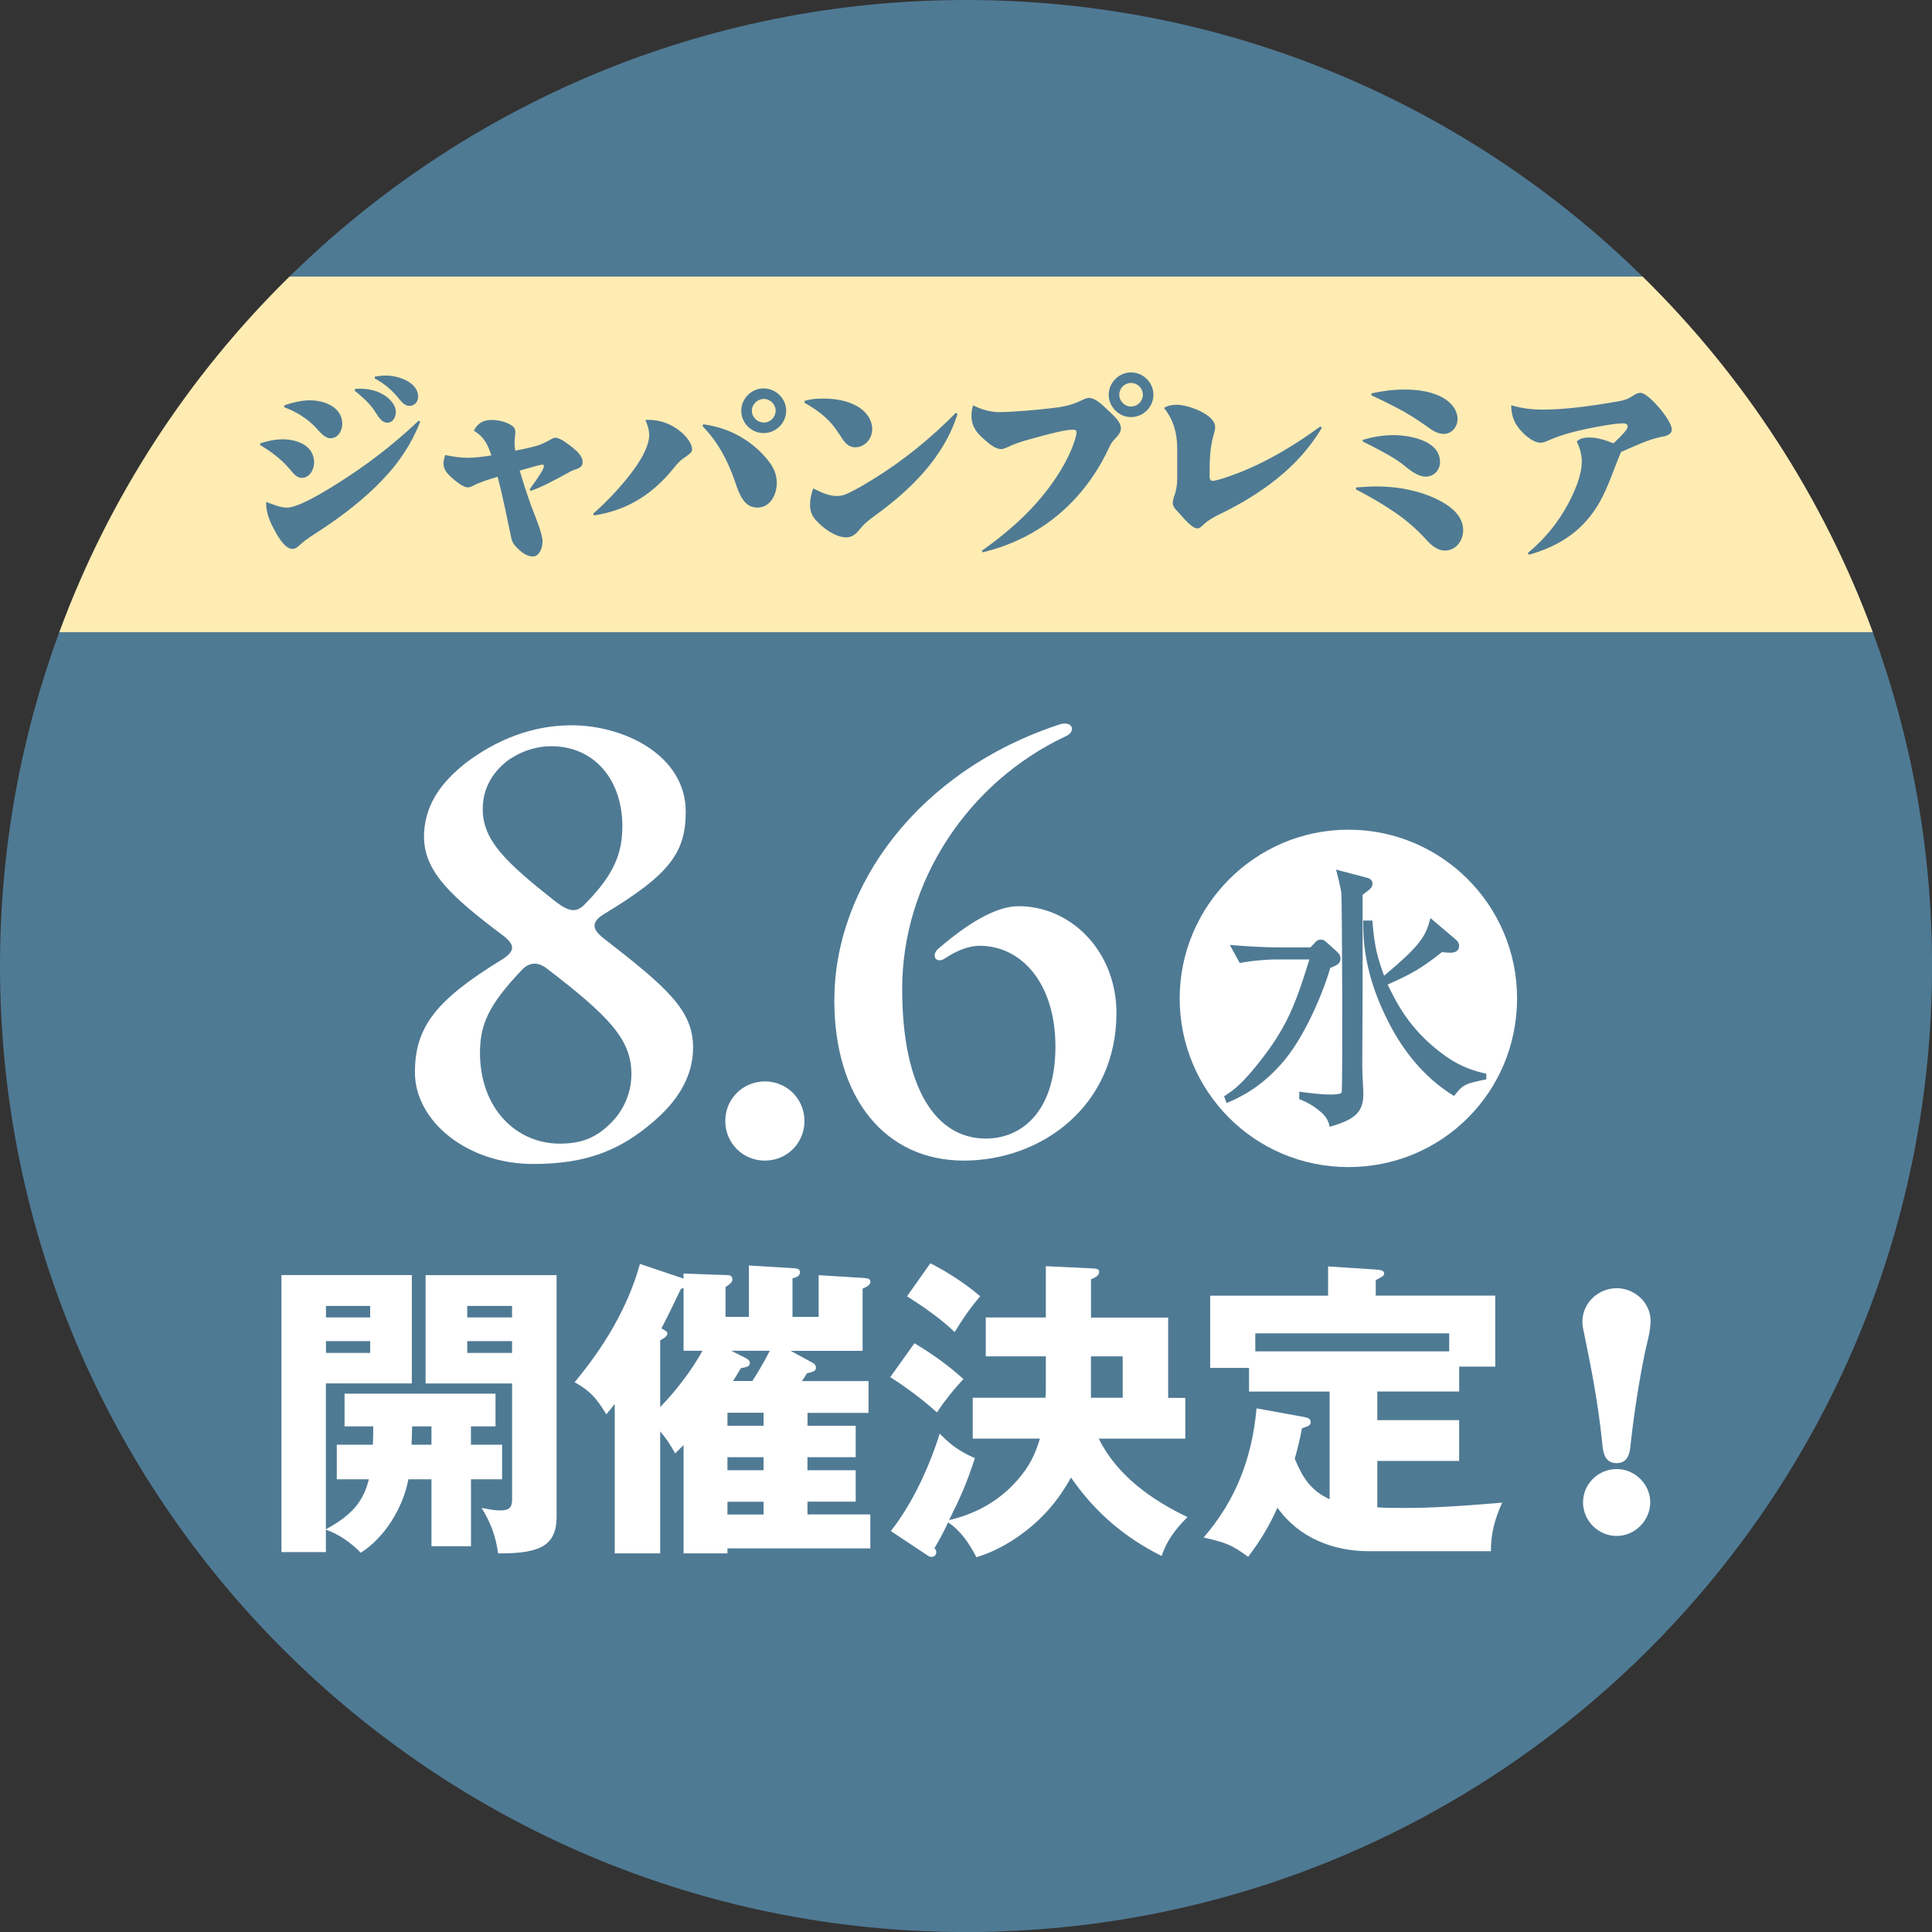
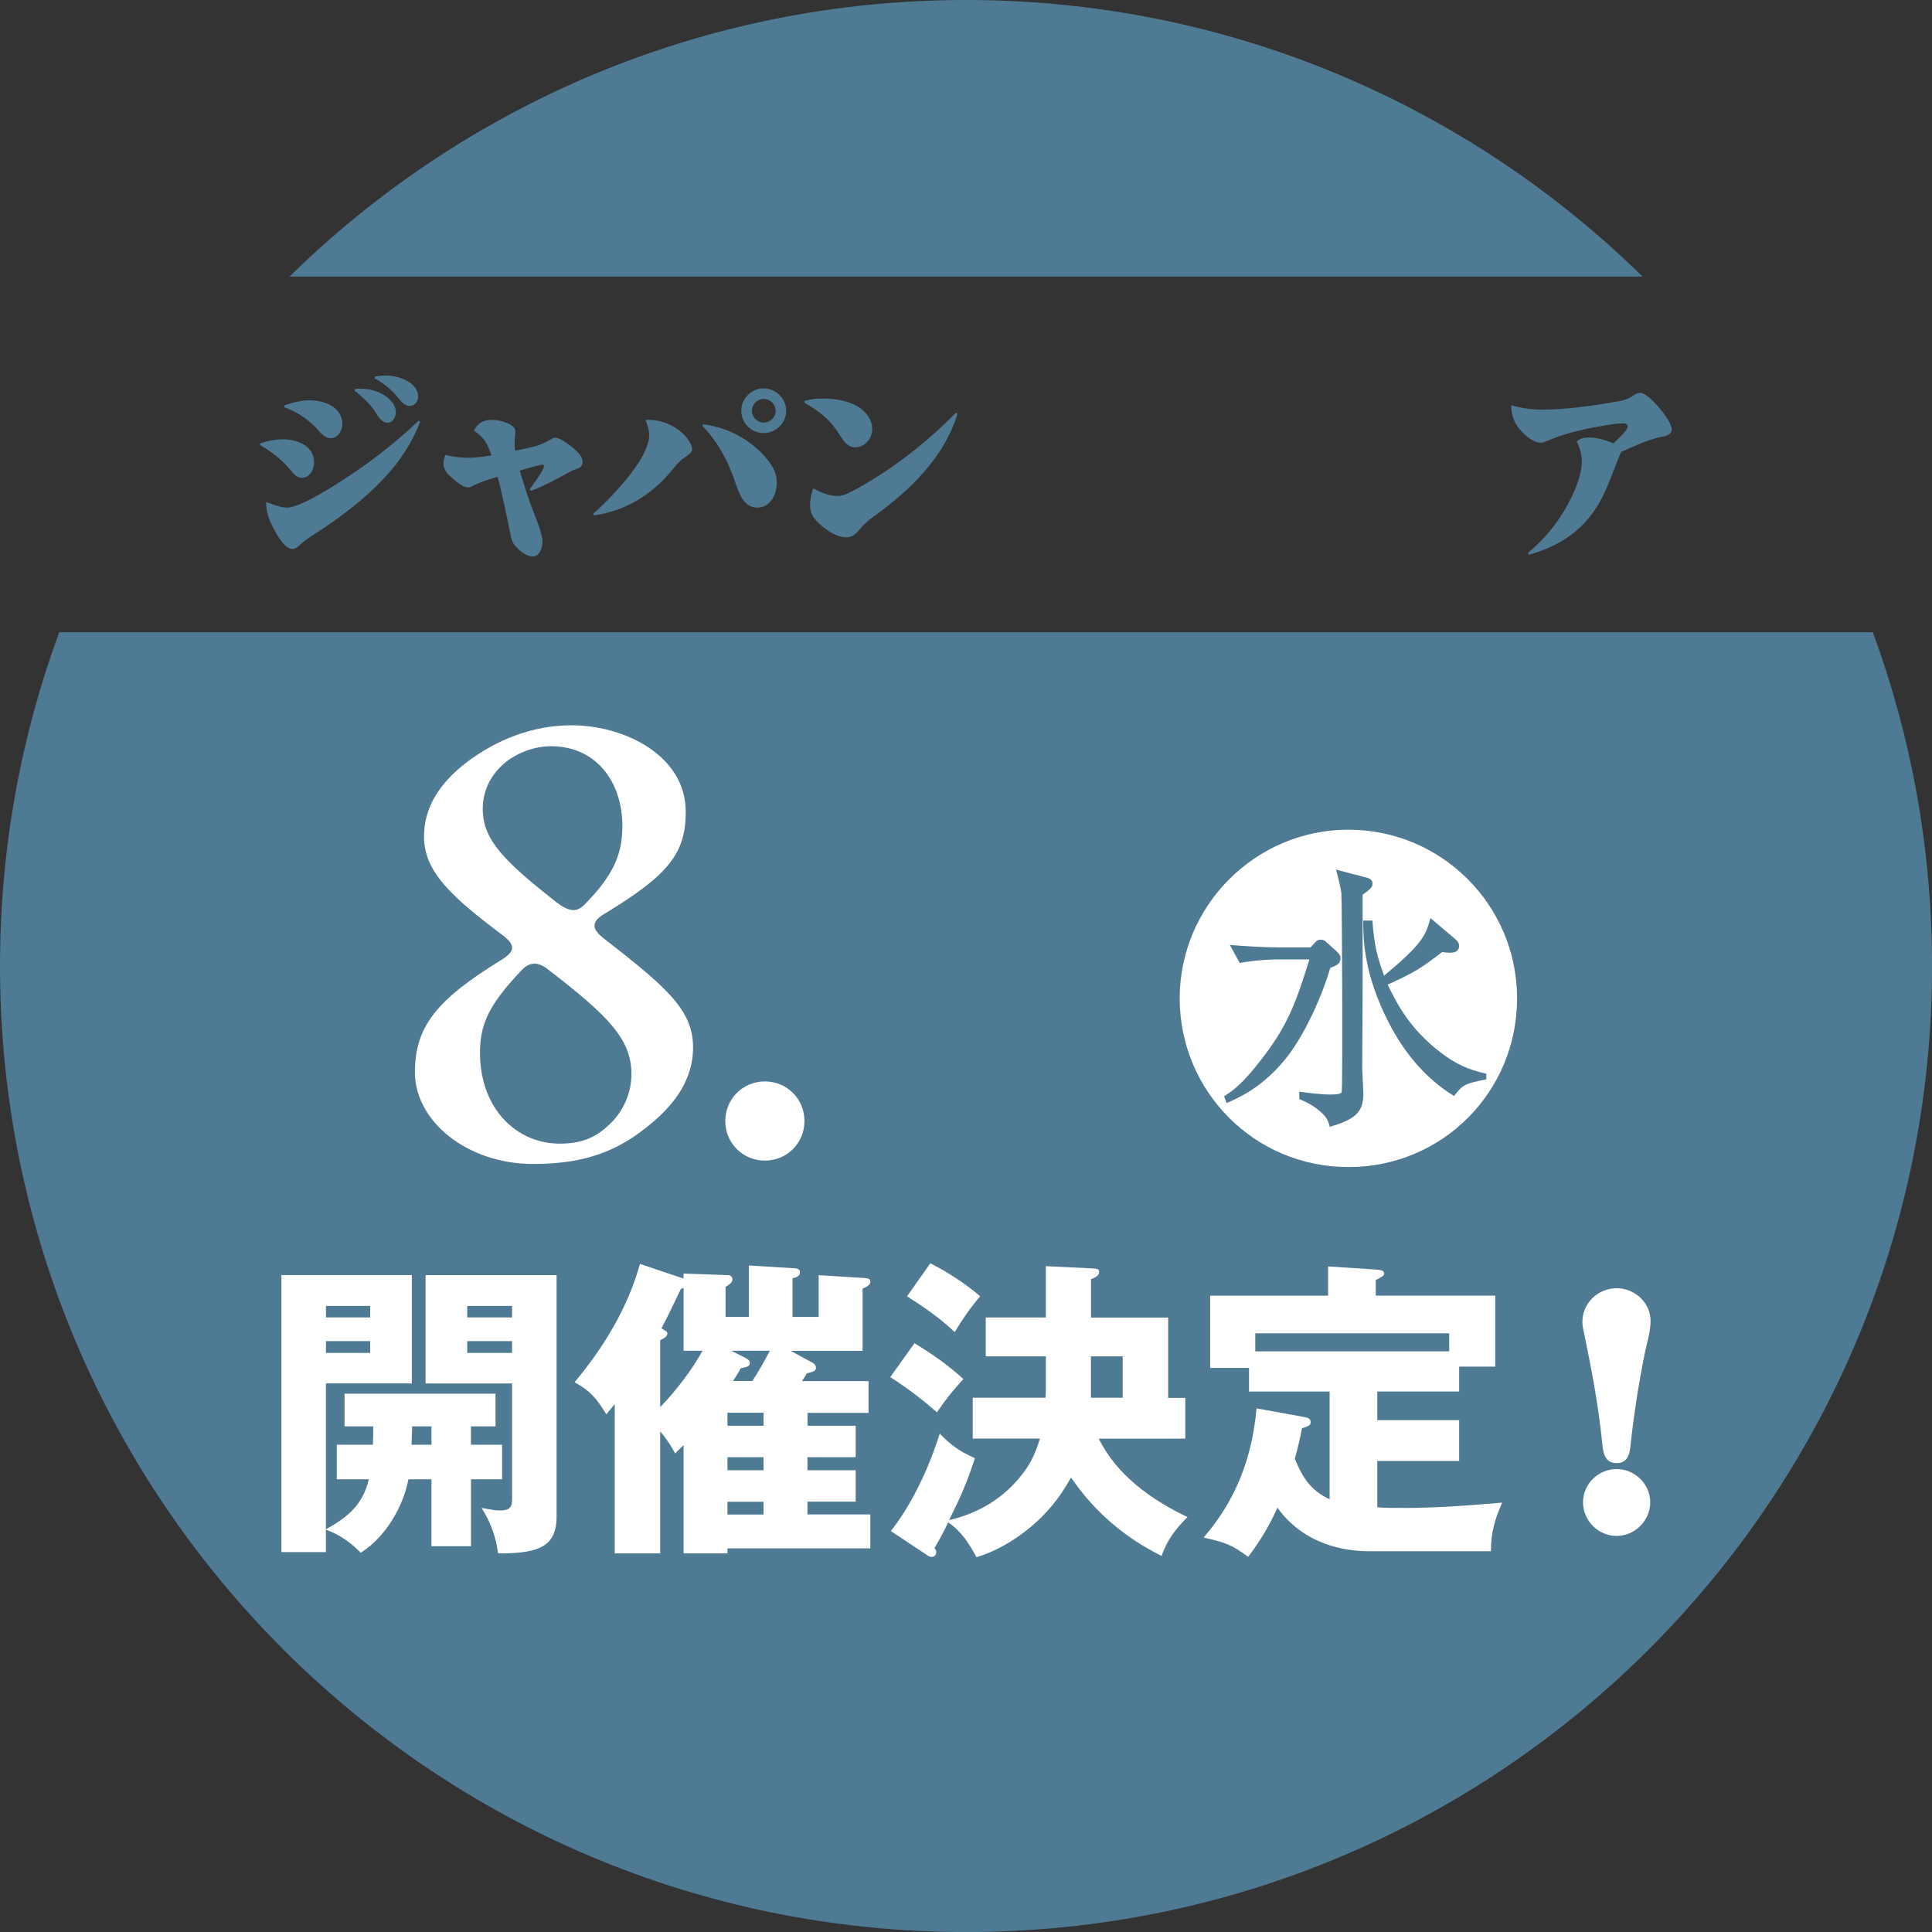
<svg xmlns="http://www.w3.org/2000/svg" id="_レイヤー_1" data-name="レイヤー 1" width="355.27" height="355.27" viewBox="0 0 355.27 355.27">
  <rect x="0" y="0" width="355.27" height="355.27" fill="#333333" stroke="none" />
  <defs>
    <style>
      .cls-1 {
        fill: #4f7a94;
      }

      .cls-2 {
        fill: #fff;
      }

      .cls-3 {
        fill: #ffecb3;
      }
    </style>
  </defs>
  <path class="cls-1" d="M0,177.64c0,98.11,79.53,177.64,177.64,177.64s177.64-79.53,177.64-177.64c0-21.57-3.85-42.25-10.89-61.38H10.89C3.85,135.39,0,156.06,0,177.64Z" />
  <path class="cls-1" d="M177.64,0c-48.45,0-92.36,19.41-124.41,50.86h248.82C270,19.41,226.09,0,177.64,0Z" />
-   <path class="cls-3" d="M302.05,50.86H53.23c-18.57,18.23-33.16,40.5-42.33,65.4h333.49c-9.17-24.9-23.76-47.17-42.33-65.4Z" />
  <g>
    <path class="cls-1" d="M51.96,80.78c2.64,0,5.8,1.14,5.8,4.26,0,1.32-.81,2.83-2.28,2.83-1.03,0-1.65-.99-2.24-1.65-1.54-1.8-3.38-3.2-5.4-4.37v-.33c1.36-.44,2.72-.73,4.11-.73ZM52.77,93.34c1.54,0,4.41-1.51,6.65-2.83.96-.55,1.76-1.06,2.35-1.43,5.44-3.38,10.54-7.27,15.21-11.72l.29.18c-1.51,3.93-3.82,7.42-6.72,10.47-3.42,3.64-7.42,6.72-11.61,9.48-1.25.81-2.61,1.62-3.71,2.64-.44.4-.84.81-1.47.81-1.54,0-3.05-2.97-3.67-4.19-.7-1.4-1.21-2.9-1.14-4.44,1.21.4,2.5,1.03,3.82,1.03ZM57.03,73.62c2.64,0,5.91,1.25,5.91,4.33,0,1.25-.77,2.64-2.17,2.64-1.1,0-2.06-1.29-2.75-2.02-1.58-1.65-3.6-2.9-5.73-3.67v-.37c1.54-.51,3.12-.92,4.74-.92ZM65.29,71.52c.33-.04.62-.04.96-.04,1.62,0,3.31.4,4.67,1.36.95.7,1.87,1.69,1.87,2.94,0,.88-.51,1.95-1.54,1.95-1.21,0-1.87-1.47-2.46-2.31-.96-1.4-2.28-2.53-3.6-3.6l.11-.29ZM70.98,69.06c2.2,0,5.91,1.18,5.91,3.89,0,.88-.62,1.69-1.58,1.69-.88,0-1.43-.7-1.95-1.32-1.25-1.58-2.75-2.83-4.48-3.75l.07-.33c.66-.11,1.36-.18,2.02-.18Z" />
    <path class="cls-1" d="M87.14,79.2c.66-1.36,1.73-1.98,3.23-1.98,1.29,0,2.87.37,3.89,1.14.37.29.51.66.51,1.1,0,.15-.04.33-.04.51-.04.48-.11.99-.11,1.51,0,.48.07.92.11,1.4,1.32-.29,3.16-.62,4.37-1.03.59-.22,1.14-.48,1.69-.77.77-.44.99-.59,1.36-.59.88,0,2.53,1.32,3.23,1.87.96.81,1.76,1.65,1.76,2.61,0,.88-.66,1.14-1.65,1.47-.48.18-.88.4-1.32.66-2.02,1.1-4.41,2.42-6.57,3.16l-.22-.26c1.91-2.61,2.64-3.82,2.64-4.3,0-.18-.11-.26-.26-.26-.51,0-3.45.88-4.19,1.1.62,2.13,1.32,4.26,2.06,6.35.59,1.58,2.13,5.18,2.13,6.65,0,1.07-.48,2.79-1.8,2.79-1.03,0-2.06-.77-2.75-1.47-.66-.62-1.03-1.14-1.21-2.02-.81-3.75-1.51-7.49-2.5-11.17-1.54.48-3.12.92-4.59,1.69-.26.15-.59.26-.88.26-.81,0-1.98-.92-2.9-1.73-.81-.7-1.58-1.51-1.58-2.68,0-.55.15-1.03.33-1.54,1.36.29,2.75.51,4.15.51,1.47,0,2.9-.22,4.33-.44-.66-2.02-1.36-3.42-3.23-4.55Z" />
    <path class="cls-1" d="M125.36,79.53c.81.73,1.91,1.98,1.91,3.16,0,.51-.7.99-1.84,1.76-.74.59-1.29,1.32-1.87,2.02-3.75,4.55-8.48,7.46-14.32,8.3l-.18-.29c2.39-2.06,6.9-6.65,9.11-10.65.73-1.4,1.21-2.72,1.21-3.82,0-.99-.33-1.91-.7-2.79,2.46-.15,4.81.7,6.68,2.31ZM136.27,80.38c2.09,1.21,3.97,2.87,5.36,4.81.77,1.07,1.21,2.28,1.21,3.6,0,2.13-1.17,4.55-3.56,4.55s-3.27-2.24-4.11-4.74c-1.29-3.82-3.16-7.35-5.99-10.25l.15-.33c2.46.33,4.81,1.1,6.94,2.35ZM144.57,75.53c0,2.24-1.87,4.11-4.15,4.11s-4.11-1.87-4.11-4.11,1.87-4.11,4.11-4.11,4.15,1.87,4.15,4.11ZM138.26,75.53c0,1.17.99,2.17,2.2,2.17s2.17-.99,2.17-2.17-.99-2.17-2.17-2.17-2.2.99-2.2,2.17Z" />
    <path class="cls-1" d="M151.43,73.29c2.13,0,4.37.37,6.24,1.43,1.51.88,2.72,2.39,2.72,4.22,0,1.73-1.36,3.31-3.12,3.31-1.4,0-2.06-1.03-2.9-2.35-1.76-2.79-3.6-4.19-6.43-5.84v-.33c1.14-.37,2.31-.44,3.49-.44ZM153.89,91.21c.66,0,1.25-.15,1.84-.4,1.69-.77,3.31-1.76,4.88-2.72,5.55-3.42,10.58-7.53,15.17-12.19l.29.22c-2.46,7.97-8.7,14.03-15.32,18.8-.88.66-1.73,1.29-2.42,2.13-.73.92-1.43,1.76-2.72,1.76-1.98,0-4.26-1.69-5.55-3.12-.77-.84-1.1-1.69-1.1-2.83,0-1.06.22-2.09.59-3.05,1.32.66,2.79,1.4,4.33,1.4Z" />
-     <path class="cls-1" d="M183.79,75.78c2.53,0,6.76-.4,9.4-.7,2.09-.22,3.89-.55,5.8-1.51.37-.18.81-.4,1.25-.4,1.14,0,2.42,1.21,3.6,2.35,1.21,1.14,2.28,2.13,2.28,3.23,0,.77-.44,1.25-1.32,2.2-.51.55-.81,1.25-1.14,1.95-4.59,9.51-12.63,16.2-22.96,18.66l-.15-.29c5.47-3.86,10.47-8.41,14.07-14.1,1.25-1.98,2.35-4.08,3.05-6.32.11-.44.29-.92.29-1.36,0-.4-.33-.48-.66-.48-1.29,0-4.33.77-5.66,1.14-2.24.62-4.22,1.07-6.32,2.06-.4.18-.81.37-1.21.37-.99,0-2.06-.81-3.23-1.87-1.36-1.18-2.24-2.39-2.24-4.22,0-.66.11-1.32.29-1.95,1.51.73,3.12,1.25,4.85,1.25ZM212.1,72.59c0,2.24-1.87,4.11-4.11,4.11s-4.11-1.87-4.11-4.11,1.87-4.11,4.11-4.11,4.11,1.87,4.11,4.11ZM205.82,72.59c0,1.17.99,2.17,2.17,2.17s2.17-.99,2.17-2.17-.96-2.17-2.17-2.17-2.17.96-2.17,2.17Z" />
-     <path class="cls-1" d="M216.43,74.43c1.98,0,7.02,1.73,7.02,4.11,0,.51-.15.99-.29,1.47-.73,2.46-.73,5.07-.73,7.64,0,.37.11.77.55.77.96,0,4.44-1.32,5.44-1.73,5.14-2.09,9.92-5.03,14.36-8.26l.29.22c-4.26,7.31-11.39,12.34-18.92,15.98-.99.48-1.98,1.03-2.79,1.8-.55.51-.81.74-1.18.74-1.1,0-2.9-2.35-3.64-3.12-.44-.44-.88-.92-.88-1.58,0-.51.18-1.07.37-1.54.55-1.65.44-3.12.44-4.85v-3.6c0-2.83-.66-5.22-2.42-7.46.7-.48,1.58-.59,2.39-.59Z" />
-     <path class="cls-1" d="M253.12,89.45c3.38,0,6.76.55,9.88,1.8,2.61,1.07,6.06,3.01,6.06,6.24,0,1.91-1.32,3.75-3.34,3.75-1.54,0-2.68-1.14-3.64-2.2-1.73-1.87-3.53-3.42-5.62-4.85-2.28-1.54-4.66-2.94-7.12-4.19l.04-.37c1.25-.07,2.5-.18,3.75-.18ZM256.13,80.01c3.05,0,8.67.96,8.67,4.96,0,1.47-1.14,2.68-2.64,2.68-1.62,0-3.27-1.51-4.48-2.46-1.51-1.18-5.25-3.12-7.09-4l.04-.33c1.8-.51,3.64-.84,5.51-.84ZM258.29,71.63c2.09,0,4.22.26,6.17,1.07,1.8.77,3.56,2.28,3.56,4.37,0,1.43-1.07,2.72-2.53,2.72-1.18,0-2.17-.7-3.08-1.36-1.84-1.32-3.71-2.5-5.73-3.53-1.47-.77-2.98-1.51-4.48-2.2v-.37c1.98-.44,4.04-.7,6.1-.7Z" />
    <path class="cls-1" d="M294.13,92.39c-2.98,5.18-7.35,8.04-13,9.62l-.18-.33c2.97-2.42,5.51-5.51,7.35-8.93,1.21-2.24,2.57-5.29,2.57-7.9,0-1.29-.37-2.5-.92-3.67.62-.62,1.47-.73,2.31-.73,1.54,0,3.01.51,4.44,1.07,1.58-1.47,2.61-2.57,2.61-3.08,0-.44-.4-.59-.81-.59-1.69,0-4.74.62-6.5.96-2.46.51-5,1.17-7.31,2.2-.66.29-1.03.4-1.4.4-1.43,0-3.2-1.62-4-2.68-.99-1.21-1.4-2.68-1.4-4.22,1.91.59,3.86.81,5.84.81,4.04,0,8.89-.66,12.89-1.36,1.91-.33,2.39-.33,4.04-1.43.29-.18.66-.29,1.03-.29,1.43,0,5.73,5.03,5.73,6.72,0,.88-.92,1.25-2.06,1.4-2.53.55-4.88,1.73-7.27,2.75-1.32,3.08-2.31,6.35-3.97,9.29Z" />
  </g>
  <g>
    <path class="cls-2" d="M76.3,197.2c0-8.32,3.85-13.31,15.91-20.69,2.5-1.56,2.6-2.7.31-4.47-9.56-7.17-14.35-11.64-14.55-17.88-.1-5.72,2.91-10.19,7.9-14.03,5.41-4.05,11.96-6.76,19.23-6.76,9.67,0,21,5.51,21,15.91,0,7.69-3.22,11.64-14.87,18.71-2.5,1.46-2.5,2.81-.21,4.57,11.64,9.04,16.43,13.2,16.43,20.06,0,5.51-3.01,9.98-7.28,13.62-6.03,5.2-12.16,7.8-22.14,7.8-12.16,0-21.73-7.9-21.73-16.84ZM112.06,206.76c2.18-1.98,4.05-5.3,4.05-9.25,0-6.34-4.05-10.6-15.59-19.44-1.66-1.25-3.22-1.14-4.57.31-6.34,6.65-7.69,10.19-7.69,15.39.1,10.19,6.76,16.53,14.66,16.53,3.95,0,6.55-1.04,9.15-3.53ZM114.45,151.98c0-8.52-5.09-14.76-13.1-14.76-3.01,0-6.03,1.14-8.21,2.81-2.6,2.08-4.37,4.99-4.37,8.73,0,5.72,4.05,9.67,13.41,17.05,2.6,1.98,3.95,2.08,5.61.21,5.2-5.3,6.65-9.25,6.65-14.03Z" />
    <path class="cls-2" d="M133.37,206.14c0-4.05,3.22-7.28,7.28-7.28s7.28,3.22,7.28,7.28-3.22,7.28-7.28,7.28-7.28-3.22-7.28-7.28Z" />
-     <path class="cls-2" d="M153.43,183.89c0-20.9,15.39-42.21,41.58-50.73.31-.1.62-.1.83-.1,1.56,0,1.77,1.56.21,2.29-18.19,8.52-30.15,26.93-30.15,46.47,0,18.4,6.24,27.55,15.39,27.55,6.34,0,12.79-4.68,12.79-16.95,0-11.44-6.13-18.5-13.93-18.5-2.18,0-4.47,1.04-6.34,2.29-1.66,1.14-2.7-.52-1.25-1.77,6.65-5.72,11.33-7.8,14.76-7.8,9.67,0,17.98,8.32,17.98,19.65,0,17.05-13.72,27.13-28.07,27.13s-23.81-11.33-23.81-29.52Z" />
    <path class="cls-2" d="M247.95,214.61c-17.3,0-31.02-13.98-31.02-31.02s13.92-31.02,31.02-31.02,31.02,13.85,31.02,31.02-13.72,31.02-31.02,31.02ZM245.93,175.07l-1.95-1.76c-.46-.46-.78-.52-1.11-.52-.2,0-.59,0-1.04.52l-.85.91h-5.66c-2.99,0-6.83-.26-9.17-.46l1.82,3.32c2.8-.52,5.59-.65,6.63-.65h6.18c-2.93,9.56-4.68,13.4-10.41,20.36-2.54,2.99-3.71,3.77-5.27,4.81l.46,1.24c2.08-.91,5.92-2.54,10.01-7.15,4.42-4.88,7.93-13.72,9.04-17.69,1.24-.52,1.89-.78,1.89-1.76,0-.46-.2-.84-.59-1.17ZM251.14,161.34l-5.46-1.43c.2.65.91,3.58.98,4.29.13,2.15.26,34.14.07,36.55,0,.39-.78.52-2.02.52-2.02,0-4.29-.33-5.79-.52v1.37c1.89.71,3.19,1.69,3.71,2.15,1.11.91,1.63,1.69,1.89,2.93,4.88-1.37,6.18-2.86,6.18-6.05,0-.72-.2-4.1-.2-4.88,0-2.08.07-12.23.07-14.57v-17.17c1.24-.91,1.82-1.3,1.82-2.02,0-.91-.84-1.04-1.24-1.17ZM273.31,197.44c-3.32-.72-5.66-1.82-8.32-3.84-5.98-4.55-8.26-9.37-9.82-12.55,4.62-2.08,6.11-2.93,10.01-5.98.39.06,1.04.13,1.5.13.78,0,1.63-.26,1.63-1.24,0-.39-.13-.78-.59-1.17l-4.68-3.97c-.85,3.19-1.5,4.75-8.52,10.6-1.11-3.06-1.82-5.27-2.15-10.14h-1.69c0,3.19,0,9.75,4.81,18.99,2.41,4.62,6.11,9.75,11.9,13.27,1.63-2.15,2.08-2.28,5.92-3.06v-1.04Z" />
  </g>
  <g>
    <path class="cls-2" d="M86.61,265.67h5.72v6.35h-5.72v12.31h-7.27v-12.31h-4.24c-.97,5.15-4.29,10.7-8.76,13.51-1.83-1.89-4.06-3.43-6.41-4.24v4.12h-8.18v-50.94h23.98v19.92h-15.8v26.84c4.06-2.29,6.75-4.46,7.9-9.21h-5.9v-6.35h6.64c.06-1.49.06-1.83.06-2.75v-.63h-5.27v-6.01h27.76v6.01h-4.52v3.38ZM68.07,240.14h-8.13v2.12h8.13v-2.12ZM59.94,246.61v2.17h8.13v-2.17h-8.13ZM75.79,262.29l-.11,3.38h3.66v-3.38h-3.55ZM102.35,234.48v44.53c0,2.23-.63,4.35-2.75,5.44-2.23,1.14-5.49,1.2-8.01,1.2-.4-3.09-1.37-5.72-3.03-8.36,1.83.34,2.58.46,3.26.46,1.49,0,2.35-.23,2.35-2v-21.35h-15.91v-19.92h24.1ZM94.16,240.14h-8.24v2.12h8.24v-2.12ZM85.92,246.61v2.17h8.24v-2.17h-8.24Z" />
    <path class="cls-2" d="M148.48,262.18h8.87v5.78h-8.87v2.4h8.87v5.78h-8.87v2.35h11.56v6.24h-26.27v.92h-8.07v-19.92c-.46.46-1.03,1.03-1.55,1.54-.86-1.6-1.6-2.69-2.75-4.06v22.44h-8.36v-27.47c-.17.23-1.14,1.43-1.54,1.89-1.83-2.92-2.8-4.18-5.84-5.9,5.32-6.35,9.79-13.68,12.02-21.75l8.01,2.69v-.92l8.13.29c.46,0,.86.23.86.8,0,.51-.52.92-1.26,1.37v5.5h4.29v-9.44l8.53.52c.57.06.86.23.86.74,0,.74-.8.97-1.37,1.09v7.1h4.81v-7.67l8.36.52c.8.06,1.15.17,1.15.69,0,.46-.4.86-1.43,1.26v11.45h-13.22l4.01,2.18c.34.17.63.46.63.92,0,.52-.34.74-1.66,1.03-.11.23-.74,1.2-.92,1.43h12.25v5.84h-11.22v2.4ZM125.7,248.39v-11.56c-.23.06-.34.12-.52.23-1.14,2.4-2.29,4.81-3.55,7.21l.4.23c.4.23.69.4.69.74,0,.57-.92,1.03-1.32,1.2v12.31c2.92-3.03,5.72-6.64,7.78-10.36h-3.49ZM133.77,262.18h6.64v-2.4h-6.64v2.4ZM133.77,270.36h6.64v-2.4h-6.64v2.4ZM140.41,276.15h-6.64v2.35h6.64v-2.35ZM138.35,253.94c1.2-1.83,2.23-3.66,3.21-5.55h-7.1l2.63,1.32c.52.29.8.52.8.92,0,.57-.4.74-1.66.97-.46.8-1.09,1.83-1.43,2.35h3.55Z" />
    <path class="cls-2" d="M177.15,253.59c-1.89,2.06-3.32,3.83-4.86,6.12-2.58-2.29-5.67-4.64-8.59-6.47l4.46-6.24c3.38,2.06,6.07,3.95,8.99,6.58ZM178.87,264.53v-7.5h13.39c.06-.8.06-1.66.06-2.46v-5.15h-11.05v-7.15h11.05v-9.44l8.3.4c1.2.06,1.49.11,1.49.69,0,.74-.92,1.09-1.49,1.32v7.04h14.19v14.77h3.15v7.5h-15.91c3.32,6.75,9.73,11.28,16.31,14.42-2.12,2.12-3.78,4.24-4.75,7.15-6.81-3.38-12.36-8.13-16.66-14.42-2.23,4.01-4.98,7.33-8.81,10.19-2.52,1.89-5.49,3.55-8.58,4.46-1.37-2.52-2.75-4.75-5.21-6.41-.8,1.72-1.6,3.21-2.52,4.75.23.23.34.4.34.74,0,.51-.34.86-.86.86-.34,0-.51-.11-.86-.34l-6.64-4.41c3.95-4.98,7.1-11.85,8.99-17.92,2.12,2.18,3.66,3.26,6.47,4.52-1.49,4.58-2.63,7.15-4.75,11.39,4.92-1.14,9.27-3.55,12.59-7.38,2.12-2.4,3.21-4.58,4.12-7.61h-12.36ZM180.24,238.37c-1.89,2.23-3.15,4.06-4.69,6.58-2.63-2.52-5.72-4.64-8.76-6.58l4.29-6.07c3.15,1.6,6.52,3.78,9.16,6.07ZM206.45,257.03v-7.61h-5.84v7.61h5.84Z" />
    <path class="cls-2" d="M253.27,261.15h15.05v7.5h-15.05v8.53c1.77.11,2.35.11,5.32.11,3.89,0,8.99-.23,17.63-.97-1.32,3.03-2.06,5.44-2.06,8.93h-22.38c-6.64,0-12.94-2.46-16.88-8.01-1.43,3.26-3.21,6.18-5.38,9.04-3.03-2.23-4.18-2.63-8.19-3.55,5.95-6.87,8.93-14.71,9.73-23.75l8.81,1.6c.57.11,1.14.29,1.14.92,0,.57-.29.74-1.6,1.14-.34,1.89-.8,3.78-1.32,5.61,1.43,3.43,2.92,5.84,6.41,7.44v-19.8h-14.82v-4.35h-7.15v-13.28h21.69v-5.38l8.76.57c1.03.06,1.55.23,1.55.74,0,.4-.34.57-1.55,1.2v2.86h21.98v13.05h-6.64v4.58h-15.05v5.27ZM266.49,245.18h-35.66v3.32h35.66v-3.32Z" />
    <path class="cls-2" d="M297.28,236.88c3.26,0,6.24,2.63,6.24,6.01,0,1.83-.57,3.72-.97,5.49-1.2,5.84-2.12,11.79-2.75,17.69-.17,1.6-.69,2.98-2.52,2.98-2.63,0-2.52-2.75-2.75-4.58-.69-6.47-1.89-12.82-3.21-19.17-.17-.74-.34-1.49-.34-2.23,0-3.43,2.86-6.18,6.3-6.18ZM291.1,276.26c0-3.38,2.8-6.12,6.18-6.12s6.18,2.8,6.18,6.12-2.8,6.18-6.18,6.18-6.18-2.8-6.18-6.18Z" />
  </g>
</svg>